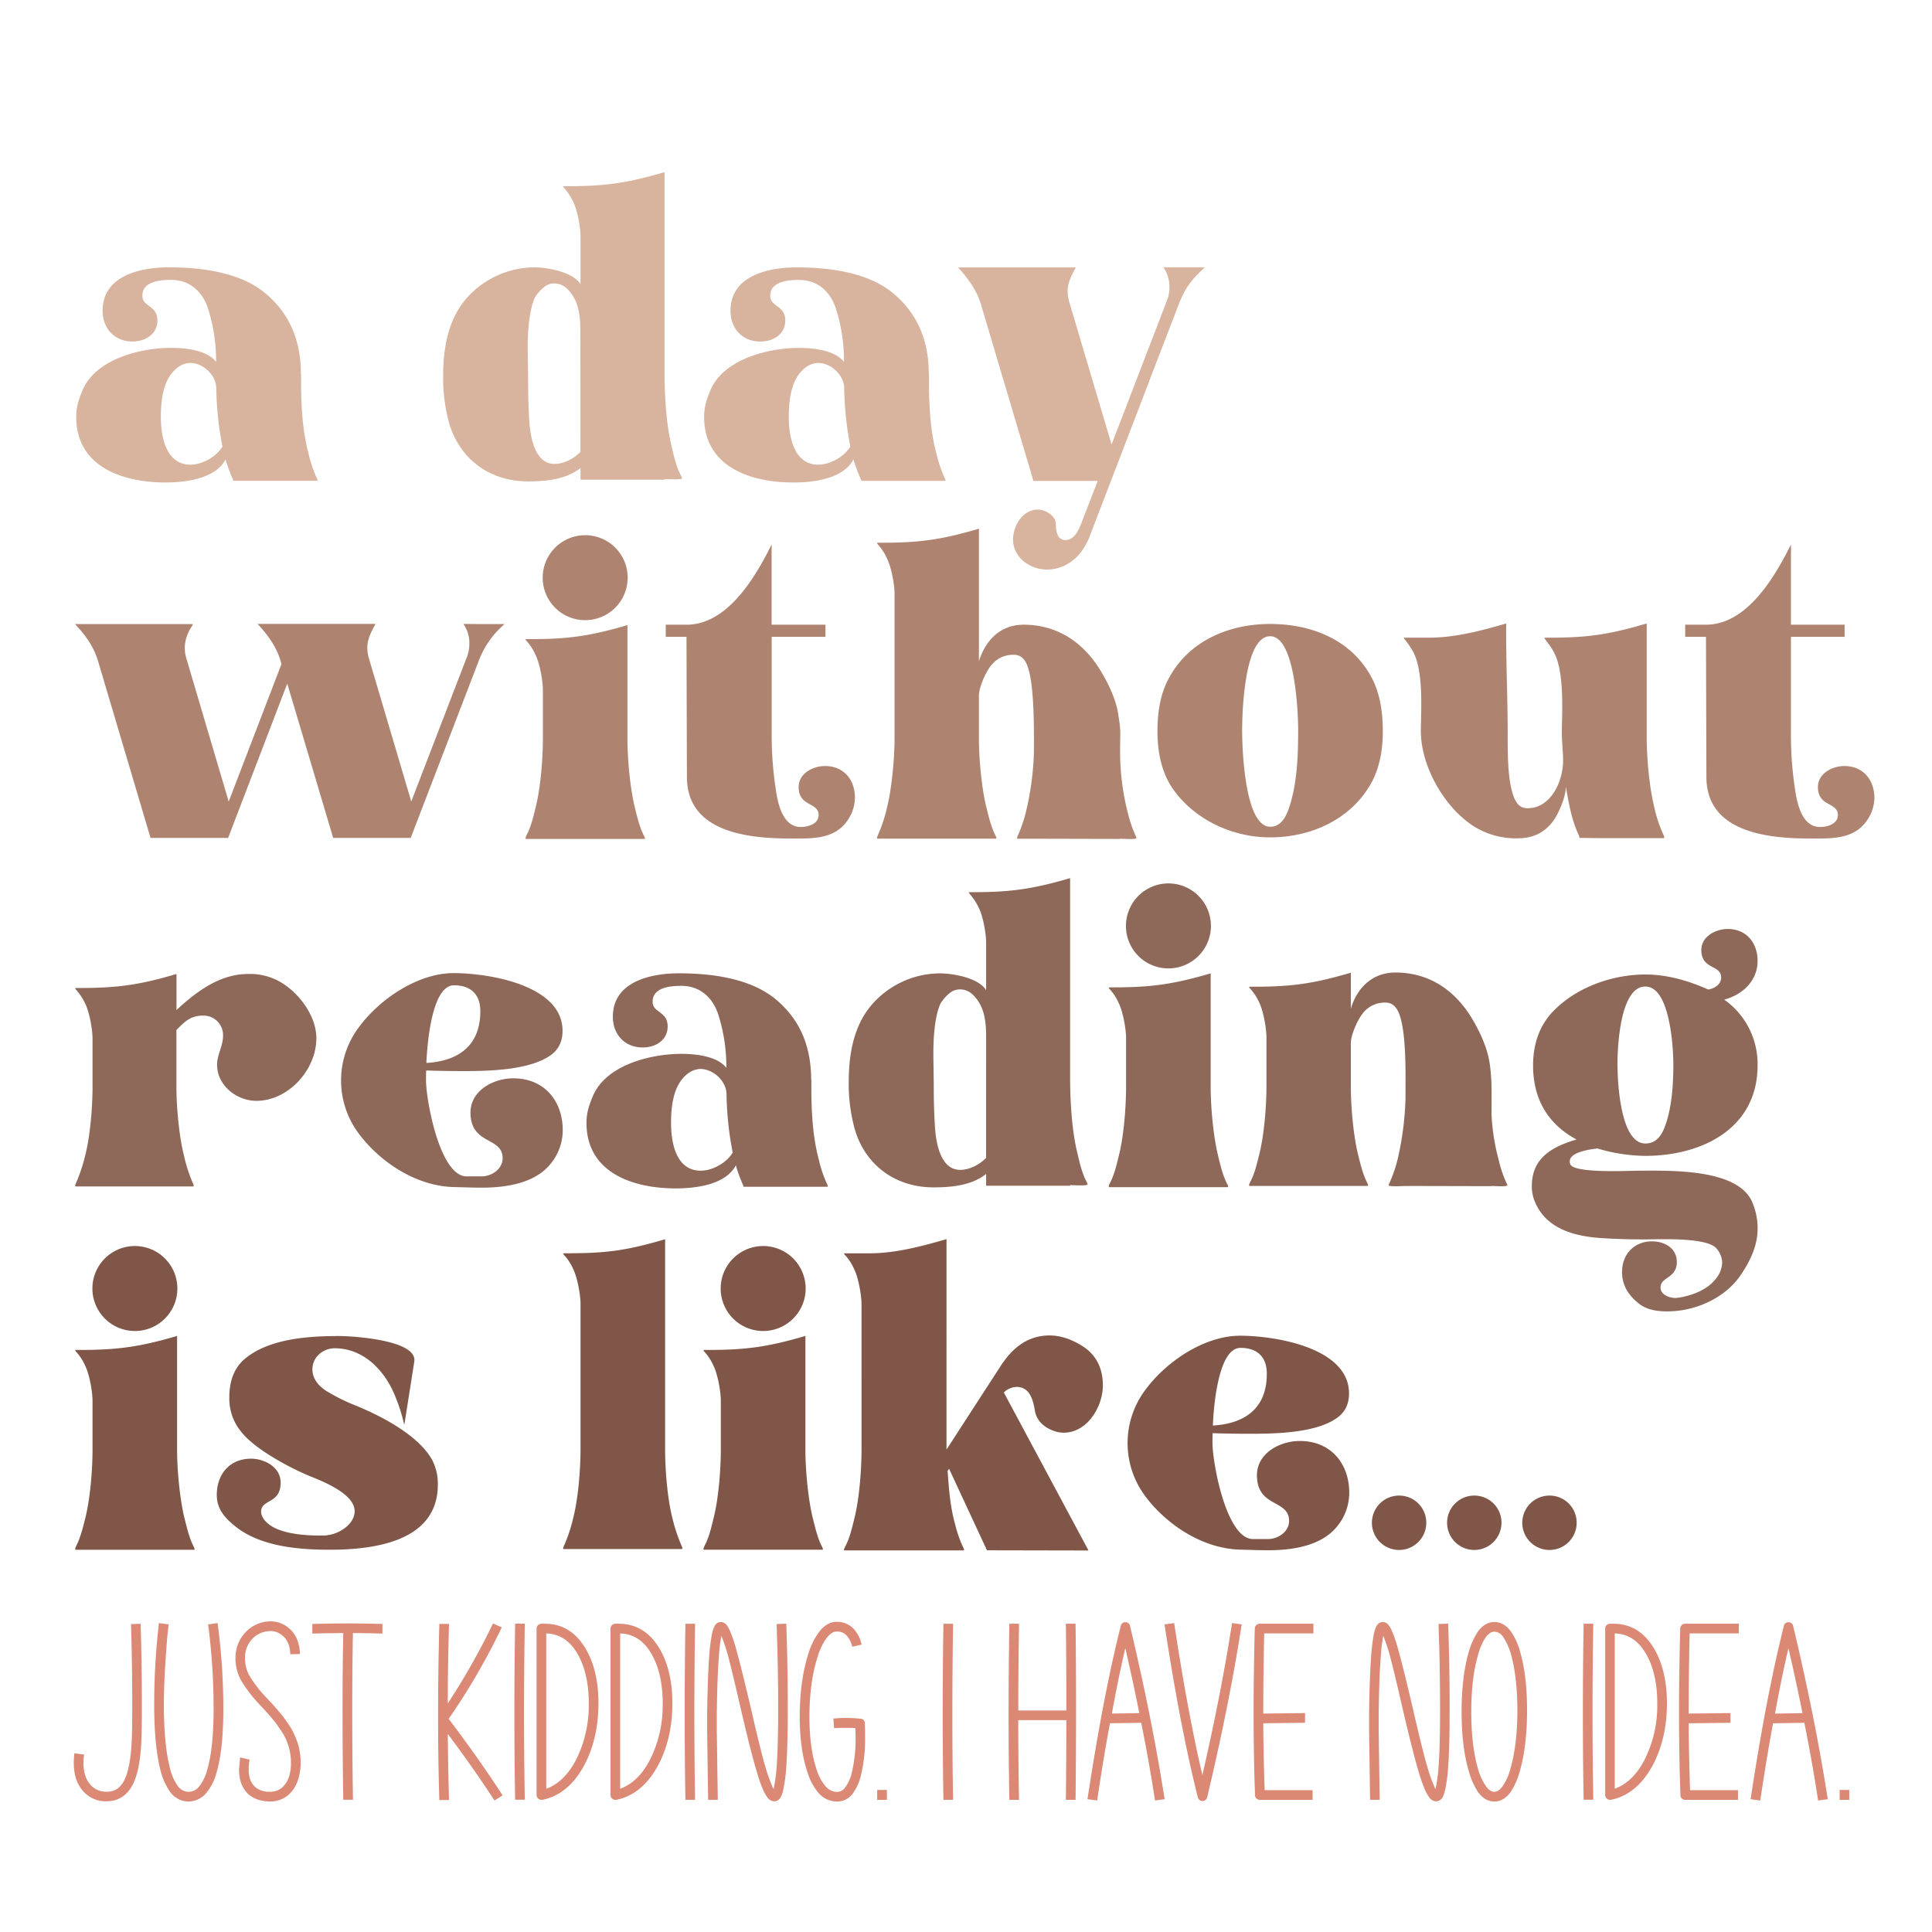
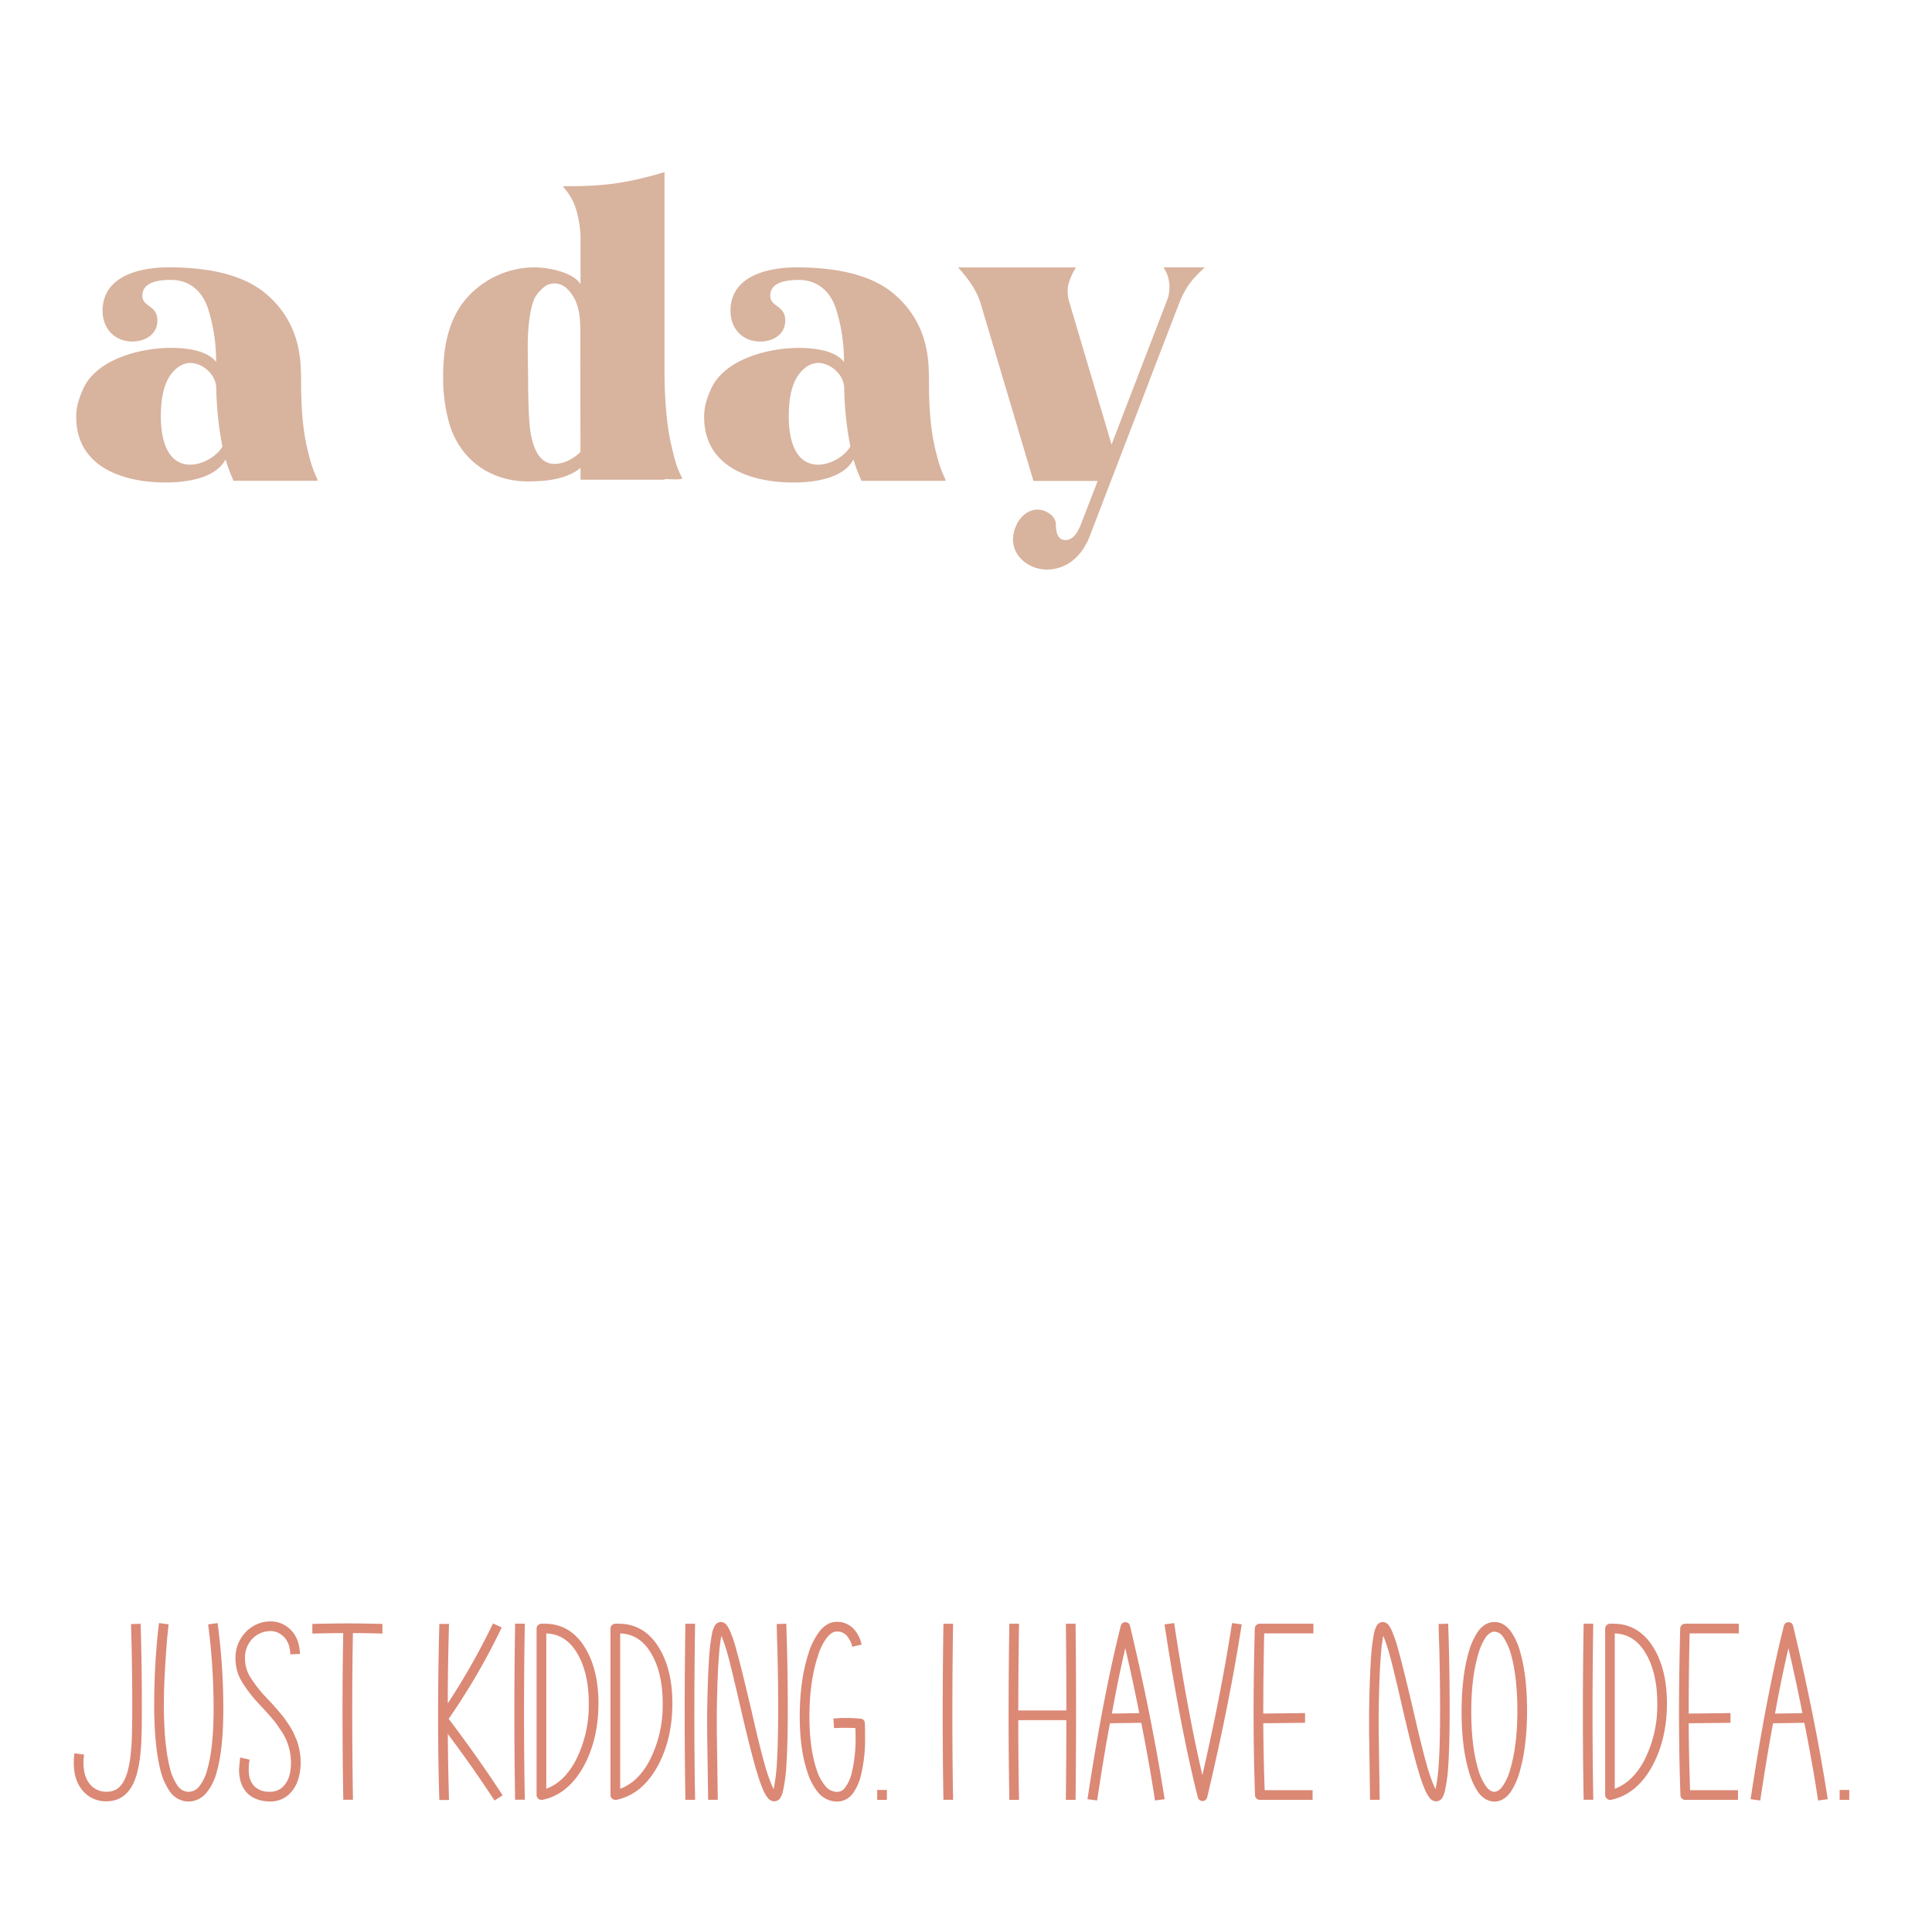
<svg xmlns="http://www.w3.org/2000/svg" id="Layer_1" data-name="Layer 1" viewBox="0 0 864 864">
  <defs>
    <style>.cls-1{fill:#d8b39e;}.cls-2{fill:#ae8471;}.cls-3{fill:#8e6859;}.cls-4{fill:#7f5647;}.cls-5{fill:#db8875;}</style>
  </defs>
  <title>Book</title>
  <path class="cls-1" d="M138.07,203.2c-3.13-11.42-3.5-24.23-3.41-35.93h-.09c0-14.46-4.7-26.81-16-36.2s-28.83-11.52-43.11-11.52c-12.44,0-29.58,3.59-29.58,19.44,0,7.83,5.26,13.73,13.36,13.73,5.62,0,11.15-3.14,11.15-9.4,0-6.91-6.73-6-6.73-11.06,0-6.54,8.2-7.09,12.9-7.09,8.48,0,14.19,5.44,16.58,13.17a77.17,77.17,0,0,1,3.5,22.94v.56c-4.14-5.35-13.91-6.27-20.17-6.27-13.63,0-33.72,5-39.52,18.89-1.75,4.14-2.86,7.46-2.86,12,0,22.48,21.1,29.3,39.89,29.3,8.85,0,22.3-1.57,26.9-10.32a68.14,68.14,0,0,0,3,8.29,5,5,0,0,1,.46,1.29h37.4c.1,0,.28,0,.28-.18a5,5,0,0,0-.55-1.48A54.12,54.12,0,0,1,138.07,203.2Zm-52.88,4.61c-11,0-13.26-12.53-13.26-21.38,0-7.27.92-16.67,7-21.65a9.93,9.93,0,0,1,6-2.48c5.8,0,11.6,5.25,11.79,11.14a147.37,147.37,0,0,0,2.76,26.26C96.8,204.21,90.44,207.81,85.19,207.81Zm215.2-8c-2.49-9.95-3.22-23.49-3.22-33.72V77c-17.14,5-27,6.36-45.05,6.27l-.28.18a3.19,3.19,0,0,0,.46.64,26.49,26.49,0,0,1,4,6.08c1.94,3.87,3.32,11.52,3.32,15.76v21.19c-3.32-5.53-14.83-7.56-20.73-7.56a40.7,40.7,0,0,0-27.36,10.87c-10.68,9.77-13.35,23.86-13.35,37.77a75.29,75.29,0,0,0,2.76,21.28c4.88,16.22,18.42,25.8,35.19,25.8,7.92,0,17-.83,23.49-6v5.25h37.59v-.28c1.56,0,7.83.46,7.83-.36a6.9,6.9,0,0,0-.56-1.29C302.42,208.73,301.4,204.12,300.39,199.79Zm-40.81,2.3c-2.95,2.95-7.28,5.35-11.61,5.35-8.84,0-10.77-12.16-11.24-18.8-.36-5.71-.55-11.6-.55-17.41,0-5.43-.18-10.87-.18-16.3,0-6.27.55-16,3.13-21.74a17.43,17.43,0,0,1,4.61-5.16,7,7,0,0,1,4-1.29,8.1,8.1,0,0,1,5.8,2.3c5.35,5.16,6,12.07,6,19.16Zm159.28,1.11c-3.13-11.42-3.5-24.23-3.41-35.93h-.09c0-14.46-4.7-26.81-16-36.2s-28.83-11.52-43.11-11.52c-12.44,0-29.57,3.59-29.57,19.44,0,7.83,5.25,13.73,13.36,13.73,5.62,0,11.14-3.14,11.14-9.4,0-6.91-6.72-6-6.72-11.06,0-6.54,8.2-7.09,12.89-7.09,8.48,0,14.19,5.44,16.59,13.17a77.49,77.49,0,0,1,3.5,22.94v.56c-4.15-5.35-13.91-6.27-20.18-6.27-13.63,0-33.71,5-39.52,18.89-1.75,4.14-2.85,7.46-2.85,12,0,22.48,21.09,29.3,39.89,29.3,8.84,0,22.29-1.57,26.89-10.32a68.2,68.2,0,0,0,3.05,8.29,5.94,5.94,0,0,1,.46,1.29h37.4c.09,0,.27,0,.27-.18a4.69,4.69,0,0,0-.55-1.48A54.85,54.85,0,0,1,418.86,203.2ZM366,207.81c-11.05,0-13.26-12.53-13.26-21.38,0-7.27.92-16.67,7-21.65a9.93,9.93,0,0,1,6-2.48c5.8,0,11.61,5.25,11.79,11.14a148.3,148.3,0,0,0,2.76,26.26C377.59,204.21,371.23,207.81,366,207.81Zm172.73-88.17c-5.89,5.44-8.65,8.94-11.6,16.49L513.93,170.4v.1l-26.71,69.55c-3.23,8.29-9.86,14.65-19.07,14.65-7.56,0-15.11-5.44-15.11-13.45,0-6.08,4.33-13.36,11.06-13.36a9.1,9.1,0,0,1,3.77.92c2.31,1.2,4.33,3,4.33,5.8s.56,6.91,4.24,6.91,5.62-3.77,6.82-6.72l7.64-19.72H462.16l-23.49-79c-1.93-6.45-5.8-11.6-10.23-16.49h52.42c.09,0,.19,0,.19.1,0,.27-3.6,5.62-3.6,10.22a17.75,17.75,0,0,0,.65,4.88l19,64,25.05-65.13a15.72,15.72,0,0,0,.83-5.16,15.47,15.47,0,0,0-2.67-8.94h18.42Z" />
-   <path class="cls-2" d="M214.53,279.09h11.15a40,40,0,0,0-11.61,16.49l-30.4,79.14H149l-20.54-69-26.44,69H67.32L43.83,295.58c-1.94-6.45-5.71-11.7-10.32-16.49H86c.28,0,.18.19.18.28a5.08,5.08,0,0,1-.55,1,17.53,17.53,0,0,0-3,9,17.75,17.75,0,0,0,.65,4.88l19,64.21,23.58-61.44c-1.57-6.91-5.9-12.9-10.69-18h52.51c.1,0,.19,0,.19.1,0,.27-3.6,5.61-3.6,10.22a17.75,17.75,0,0,0,.65,4.88l19,64.21,25.15-65.31a17.64,17.64,0,0,0,.83-5.35,14.85,14.85,0,0,0-2.68-8.75Zm47.17-1.75a19,19,0,1,0-19-19A18.95,18.95,0,0,0,261.7,277.34ZM284,361.45c-2.21-8.66-3.4-22.11-3.4-30.95V279.55c-17.32,5.07-27.09,6.36-45.33,6.27L235,286a1.73,1.73,0,0,0,.47.65,22.91,22.91,0,0,1,4,6.17c1.93,3.87,3.31,11.61,3.31,15.84v21.47c0,9.21-1,22.29-3.31,31.23-1,4.14-2,8.38-4,12.16a6.7,6.7,0,0,0-.47,1.29c0,.18.1.37.28.37h52.79c.37,0,.37-.09.37-.37a6.9,6.9,0,0,0-.56-1.29C286,369.83,285,365.5,284,361.45Zm84.94-18.88c-5.34,0-11.79,3.31-11.79,9.39,0,8.94,8.94,6.64,8.94,12.53,0,4.05-4.79,5.34-8,5.34-7.46,0-9.86-9-10.87-15a161.38,161.38,0,0,1-2.12-27.55V284.8h24.05v-5.43H345.07V243.53c-7.18,14.38-19.62,35.84-38.05,35.84h-9.3v5.43H307l.19,62.74c.09,24.78,27.54,27.45,46.43,27.45,9.4,0,19.9.56,25.7-8.56a17.93,17.93,0,0,0,3-9.59C382.38,348.65,377.31,342.57,368.93,342.57Zm135.52,21.28A109.4,109.4,0,0,1,501,340.63c-.19-4.42,0-9,0-13.45a52,52,0,0,0-.74-6.54c-.83-7.37-4.61-15.11-8.48-21.37-7.73-12.35-19.25-19.9-34-19.9-10.32,0-17,6.82-20,16.31V236.44c-17.32,5.07-27,6.36-45.32,6.27l-.28.18a2.84,2.84,0,0,0,.46.64,22.72,22.72,0,0,1,4,6.18c1.94,3.77,3.41,11.7,3.41,15.84V330c0,8.93-1.2,22.57-3.41,31.32a68.47,68.47,0,0,1-4,12.07,5.3,5.3,0,0,0-.46,1.29c0,.18.09.37.28.37h52.87c.19,0,.28-.19.28-.37a7.57,7.57,0,0,0-.55-1.29c-1.84-3.69-2.86-8-3.87-12.07-2.21-8.66-3.41-22.11-3.41-30.95V311.15c0-3.68,2.76-10,5.07-13.08a12.52,12.52,0,0,1,10.59-5.25c3.32,0,5.07,2.3,6.08,5.16,3.13,8.38,2.86,28.74,2.86,38.23a129.53,129.53,0,0,1-3.5,26.53,61.36,61.36,0,0,1-3.6,10.69,7.11,7.11,0,0,0-.46,1.29c0,.18.1.37.28.37h7.74l38.14.09v-.09c1.29,0,7.27.46,7.27-.37a7.57,7.57,0,0,0-.55-1.29A59.29,59.29,0,0,1,504.45,363.85Zm109.16-60.44C617.3,310.6,618.4,319,618.4,327c0,7.74-1.2,15.57-4.79,22.48-8.93,16.76-27.08,25-45.6,25-16,0-32.15-7.09-42.1-19.81-6.26-7.83-8.29-17.78-8.29-27.63,0-7.93,1.1-16.22,4.88-23.31,8.85-17,26.9-24.69,45.51-24.69S604.68,286.19,613.61,303.41Zm-33.07,23.31c0-7.92-1.29-42.19-12.53-42.19-11.61,0-12.53,34.08-12.53,42.19,0,7.92,1.11,43,12.53,43,4.7,0,6.91-4.14,8.29-8C580.08,350.86,580.54,338.14,580.54,326.72Zm159.28,34.36c-2.21-8.75-3.41-22.2-3.41-31.13V278.82c-17.59,5.16-26.9,6.45-45.51,6.35l-.27.19c1.93,2.76,2.76,3.41,4.51,6.81,4.61,9.22,3.32,26.9,3.32,35.75,0,4.05.55,8.2.55,12.25,0,9.12-5.34,21.28-15.94,21.28-3.41,0-5.06-2.3-6.17-5.25-2.85-7.55-2.67-20.73-2.67-28.93,0-16.12-.83-32.33-.65-48.45-11,3.22-22.93,6.35-34.45,6.35h-11c-.1,0-.37,0-.37.19a45.73,45.73,0,0,1,4.24,6.17c4.79,9.3,3.4,26.35,3.4,35.37,0,15.76,10.41,34.09,23.59,42.57a35.44,35.44,0,0,0,19.71,5.43c8.11,0,14.1-3.68,17.78-10.87,1.75-3.41,3.69-8.29,3.78-12.16,1.29,7.28,2.49,14.56,5.62,21.28a4.48,4.48,0,0,1,.46,1.57c3,0,6,.09,8.93.09H744c.09,0,.27,0,.27-.19a4.46,4.46,0,0,0-.46-1.47A61.57,61.57,0,0,1,739.82,361.08Zm84.94-18.51c-5.34,0-11.79,3.31-11.79,9.39,0,8.94,8.93,6.64,8.93,12.53,0,4.05-4.79,5.34-8,5.34-7.46,0-9.86-9-10.87-15a161.38,161.38,0,0,1-2.12-27.55V284.8h24v-5.43h-24V243.53c-7.19,14.38-19.62,35.84-38,35.84h-9.3v5.43h9.3l.19,62.74c.09,24.78,27.54,27.45,46.43,27.45,9.39,0,19.89.56,25.7-8.56a17.93,17.93,0,0,0,3-9.59C838.21,348.65,833.14,342.57,824.76,342.57Z" />
-   <path class="cls-3" d="M141.48,464.3c0,14.1-12.53,28-26.81,28-8.84,0-17.59-6.91-17.59-16.12,0-4.52,2.67-8.39,2.67-13a8.72,8.72,0,0,0-8.85-9c-5.71,0-8.29,2.67-12,6.45v25.61c0,8.75,1.19,22.11,3.41,30.68a67.13,67.13,0,0,0,3.86,12,5.06,5.06,0,0,1,.47,1.29c0,.19-.1.37-.28.37H33.88c-.19,0-.28-.18-.28-.37a5.45,5.45,0,0,1,.46-1.29,75.62,75.62,0,0,0,4-12c2.31-8.85,3.32-22,3.32-31V464.58c0-4.24-1.38-12-3.32-15.85a26.49,26.49,0,0,0-4-6.08,2.84,2.84,0,0,1-.46-.64l.28-.18c18,.09,28-1.2,45.05-6.27v16.12c9-8.29,19.34-16.12,32.15-16.12A27.1,27.1,0,0,1,127,440.17C134.57,445.23,141.48,454.91,141.48,464.3Zm110.18,41.18a23.63,23.63,0,0,1-5.16,14.65c-7,9.12-20.36,11-31.05,11-4.14,0-8.29-.18-12.43-.27-16.4-.37-32.43-10.6-42.19-23.4a39.62,39.62,0,0,1-.19-48.28c9.21-12.43,26.26-24,42.19-24,15.48,0,48.74,5.25,48.74,25.8,0,4.51-1.57,8.19-5.25,10.87C236.83,478.67,218.4,479,207,479c-5.44,0-11-.09-16.4-.28-.09,1.39-.09,2.86-.09,4.24,0,9,6.17,43.12,18.15,43.12h6.72c4.42,0,9.4-3.23,9.4-8.11,0-9.77-14.37-5.8-14.37-20.45,0-9.86,10.32-15.29,19.07-15.29C243.18,482.18,251.66,492.12,251.66,505.48Zm-61-30.12c14.37-.83,24.14-7.74,24.14-23.12,0-7.56-4.24-11.61-11.79-11.61C192.88,440.63,191,468,190.67,475.36Zm179,53.71a4.9,4.9,0,0,1,.55,1.47c0,.18-.18.18-.28.18h-37.4a5,5,0,0,0-.46-1.29,68.14,68.14,0,0,1-3-8.29c-4.6,8.76-18.05,10.32-26.9,10.32-18.79,0-39.89-6.82-39.89-29.29,0-4.52,1.11-7.83,2.86-12,5.8-13.91,25.89-18.88,39.52-18.88,6.26,0,16,.92,20.17,6.26V477a77.17,77.17,0,0,0-3.5-22.94c-2.39-7.74-8.1-13.18-16.58-13.18-4.7,0-12.9.56-12.9,7.1,0,5.06,6.73,4.14,6.73,11.05,0,6.27-5.53,9.4-11.15,9.4-8.1,0-13.36-5.9-13.36-13.73,0-15.84,17.14-19.43,29.58-19.43,14.28,0,31.69,2.11,43.11,11.51s16,21.74,16,36.2h.09c-.09,11.7.28,24.51,3.41,35.93A54.46,54.46,0,0,0,369.67,529.07Zm-42-13.64a147.16,147.16,0,0,1-2.76-26.25c-.19-5.9-6-11.15-11.8-11.15a9.94,9.94,0,0,0-6,2.49c-6.08,5-7,14.37-7,21.65,0,8.84,2.21,21.37,13.26,21.37C318.63,523.54,325,520,327.66,515.43Zm158.18,12.9a7.57,7.57,0,0,1,.55,1.29c0,.83-6.27.37-7.83.37v.27H441V525c-6.45,5.16-15.57,6-23.49,6-16.77,0-30.31-9.58-35.19-25.79a75.33,75.33,0,0,1-2.76-21.28c0-13.91,2.67-28,13.35-37.77a40.67,40.67,0,0,1,27.36-10.87c5.9,0,17.42,2,20.73,7.55V421.65c0-4.24-1.38-11.88-3.31-15.75a26.64,26.64,0,0,0-4-6.08,3.24,3.24,0,0,1-.46-.65l.28-.18c18.06.09,27.91-1.29,45.05-6.27v89.09c0,10.22.74,23.76,3.22,33.71C482.8,519.85,483.81,524.46,485.84,528.33ZM441,463.94c0-7.1-.64-14-6-19.17a8.14,8.14,0,0,0-5.8-2.3,7.06,7.06,0,0,0-4.05,1.29,17.55,17.55,0,0,0-4.61,5.16c-2.58,5.71-3.13,15.48-3.13,21.74,0,5.44.18,10.87.18,16.31,0,5.8.19,11.7.56,17.41.46,6.63,2.39,18.79,11.23,18.79,4.33,0,8.66-2.39,11.61-5.34Zm81.53-30.87a19,19,0,1,0-19-19A18.95,18.95,0,0,0,522.5,433.07Zm22.3,84.11c-2.22-8.66-3.41-22.11-3.41-30.95V435.29c-17.32,5.06-27.09,6.35-45.33,6.26l-.27.18a1.61,1.61,0,0,0,.46.65,22.91,22.91,0,0,1,4,6.17c1.93,3.87,3.31,11.61,3.31,15.85v21.46c0,9.21-1,22.29-3.31,31.23-1,4.15-2,8.38-4,12.16a6.65,6.65,0,0,0-.46,1.29c0,.18.09.37.27.37h52.79c.37,0,.37-.09.37-.37a7.2,7.2,0,0,0-.56-1.29C546.82,525.57,545.81,521.24,544.8,517.18Zm125.65,2.49A95.57,95.57,0,0,1,667,498.2c0-8,.37-15.47-.92-23.3-1.1-6.73-4.42-13.82-7.92-19.62C650.46,442.65,639,434.92,624,434.92c-10.13,0-17.13,6.72-19.9,16.21V435c-17.32,5.07-27,6.36-45.23,6.26l-.28.19a1.69,1.69,0,0,0,.47.64,23.91,23.91,0,0,1,4,6.08c1.93,3.87,3.31,11.7,3.31,15.94v21.37c0,9.12-1,22.2-3.31,31.14-1,4-2,8.29-4,12.07a6.47,6.47,0,0,0-.47,1.29c0,.18.1.37.28.37h52.7c.18,0,.27-.19.27-.37a7.57,7.57,0,0,0-.55-1.29c-1.84-3.69-2.86-8-3.87-12-2.21-8.84-3.32-21.83-3.32-30.86V466.61c0-3.69,2.77-10,5-13a12.47,12.47,0,0,1,10.5-5.25c3.32,0,5.07,2.3,6.17,5.16,3.32,8.84,2.77,28.28,2.77,38A135.82,135.82,0,0,1,625.13,518a61.36,61.36,0,0,1-3.6,10.69A7.57,7.57,0,0,0,621,530c0,.83,6.27.37,8,.37l38,.09v-.09c1.29,0,7.1.46,7.1-.37a6.9,6.9,0,0,0-.56-1.29A52.73,52.73,0,0,1,670.45,519.67Zm31.51-.28a2.87,2.87,0,0,0,.28,1.29c1.65,4.15,26.16,2.86,30.76,2.86,13.64,0,42.75-1,50.12,13.08A29.09,29.09,0,0,1,786,549.7c0,7.56-3.59,14.83-7.83,20.91-7.09,10.14-20.26,15.85-32.61,15.85-4.33,0-9-.65-12.53-3.41-4.69-3.68-7.64-8.11-7.64-14.19,0-7.92,5.34-13.72,13.45-13.72,5.62,0,11.05,3.13,11.05,9.21,0,7.46-7.28,6.54-7.28,11.42,0,3.32,4,4.7,6.73,4.7a23.56,23.56,0,0,0,3.5-.55c5.44-1.2,11.05-3.59,14.56-8.11a12,12,0,0,0,2.76-7.09,10,10,0,0,0-2.58-6.45c-4.42-5.07-25.43-4-32.15-4s-13.54-.19-20.18-.65c-11.7-.92-23.67-4.24-28.74-15.94a17.74,17.74,0,0,1-1.47-7.27c0-12.63,9.12-17.6,20-20.82-13.08-7-19.44-18.43-19.44-33.08,0-8.66,2.3-16.85,8.2-23.4,10.32-11.33,26.9-17.31,42-17.31,9.76,0,19.25,2.76,28.09,6.72,2.68-.37,5.81-2.21,5.81-5.34,0-5.9-8.85-3.41-8.85-12.35,0-6.08,6.45-9.39,11.8-9.39,8.38,0,13.35,6.26,13.35,14.28,0,8.93-6.81,15.2-14.92,17.31A35.25,35.25,0,0,1,786,476.46c0,28.29-25,40.45-50.2,40.45a77.17,77.17,0,0,1-21.47-3.32C711.36,514,702,515.06,702,519.39Zm21.37-43.11c0,7.83,1.29,35.1,12.44,35.1,4.24,0,6.72-2.77,8.29-6.45,3.5-8.29,4.24-19.71,4.24-28.65,0-7.83-1.48-35.1-12.53-35.1C724.44,441.18,723.33,468.36,723.33,476.28Z" />
-   <path class="cls-4" d="M86.48,691.4a8.32,8.32,0,0,1,.55,1.29c0,.28,0,.37-.36.37H33.88c-.19,0-.28-.18-.28-.37a7.39,7.39,0,0,1,.46-1.29c1.94-3.78,2.95-8,4-12.16,2.31-8.94,3.32-22,3.32-31.23V626.55c0-4.24-1.38-12-3.32-15.85a22.67,22.67,0,0,0-4-6.17,1.63,1.63,0,0,1-.46-.65l.28-.18c18.24.09,28-1.2,45.32-6.26v50.94c0,8.84,1.2,22.29,3.41,31C83.63,683.39,84.64,687.72,86.48,691.4ZM60.32,595.23a19,19,0,1,0-19-19A19,19,0,0,0,60.32,595.23Zm98.75,33.34a85.67,85.67,0,0,1-13-6.44c-3.51-2.22-6.36-5.44-6.36-9.77,0-5.53,4.79-9.4,10-9.4,13.36,0,22.94,10.6,27.36,22.3a77.5,77.5,0,0,1,3.5,11c.09.46.19.83.28.83v-.09l4.42-28.1c1.47-9.67-27.64-11.42-33.63-11.42-13.54,0-31,1.1-41.91,10-5.44,4.42-7.19,10.87-7.19,17.59,0,12.16,7.56,18.89,17,25.06a123.35,123.35,0,0,0,19.81,10.32c5.9,2.39,19.25,7.83,19.25,15.38,0,5.81-7,10.23-12.25,10.69v.09c-1.2.09-2.39.09-3.59.09-6.73,0-17.78-.83-23-5.43-1.48-1.2-3-3.23-3-5.25,0-5.72,8.75-3.32,8.75-13,0-6.91-7.19-10.69-13.27-10.69-9.58,0-15.29,7-15.29,16.22,0,6.44,3.78,10.5,8.57,14.27,11.24,8.85,28.19,10.23,41.91,10.23,19.72,0,48.37-3.59,48.37-29.11a23.07,23.07,0,0,0-2.4-10.78C187.36,641.93,170.59,633.27,159.07,628.57Zm141.69,50.58c-2.3-8.85-3.32-21.93-3.32-30.95v-94c-17.5,5.16-26.8,6.36-45.32,6.26l-.28.19a3.19,3.19,0,0,0,.46.64,22.72,22.72,0,0,1,4,6.18c1.94,3.87,3.32,11.6,3.32,15.84v64.49c0,9.12-1,22.29-3.32,31.23a68.1,68.1,0,0,1-4,12.06,5.62,5.62,0,0,0-.46,1.29c0,.19.1.37.28.37h52.79c.18,0,.27-.18.27-.37a5.62,5.62,0,0,0-.46-1.29A76.31,76.31,0,0,1,300.76,679.15Zm40.53-83.92a19,19,0,1,0-19-19A19,19,0,0,0,341.29,595.23Zm22.3,84.1c-2.21-8.66-3.41-22.11-3.41-31V597.44c-17.32,5.06-27.08,6.35-45.32,6.26l-.28.18a1.63,1.63,0,0,0,.46.65,22.67,22.67,0,0,1,4,6.17c1.94,3.87,3.32,11.61,3.32,15.85V648c0,9.21-1,22.29-3.32,31.23-1,4.15-2,8.38-4,12.16a7.39,7.39,0,0,0-.46,1.29c0,.19.09.37.28.37h52.78c.37,0,.37-.09.37-.37a8.32,8.32,0,0,0-.55-1.29C365.62,687.72,364.6,683.39,363.59,679.33Zm99.22-48.45c.82,4.6,4.14,7.46,8.38,9a12.67,12.67,0,0,0,4.51.82c10.6,0,17.51-11.7,17.51-21.18,0-7.28-2.77-13.45-8.94-17.42-4.51-2.85-9.49-4.88-14.92-4.88-9.86,0-16.68,5.71-21.84,13.64l-24.23,37.4V554.14c-11,3.22-22.93,6.35-34.45,6.35H377.78c-.1,0-.37,0-.37.19.18.18.37.46.55.64a22.72,22.72,0,0,1,4,6.18c1.94,3.87,3.32,11.7,3.32,15.93V648.2c0,9.21-1,22.38-3.32,31.32-1,4.14-2,8.38-4,12.16a7.57,7.57,0,0,0-.55,1.29c0,.27,0,.37.37.37h53c.37,0,.37-.1.37-.37a7.63,7.63,0,0,0-.56-1.29,53,53,0,0,1-3.41-9.86c-2.21-7.65-2.85-16-3.4-24l.64-1,16.95,36.48,45.42.09-37.87-70.66a8.39,8.39,0,0,1,5.72-2.49C460.59,620.28,462,626.09,462.81,630.88Zm140.58,36.75a23.69,23.69,0,0,1-5.16,14.65c-7,9.12-20.36,11-31.05,11-4.14,0-8.29-.18-12.44-.27-16.39-.37-32.42-10.6-42.19-23.4a39.62,39.62,0,0,1-.18-48.27c9.21-12.44,26.25-24,42.19-24,15.48,0,48.73,5.25,48.73,25.8,0,4.51-1.56,8.19-5.25,10.87-9.49,6.91-27.91,7.18-39.33,7.18-5.44,0-11-.09-16.4-.27-.09,1.38-.09,2.85-.09,4.23,0,9,6.17,43.12,18.14,43.12h6.73c4.42,0,9.4-3.23,9.4-8.11,0-9.77-14.38-5.8-14.38-20.45,0-9.86,10.32-15.29,19.07-15.29C594.91,644.33,603.39,654.28,603.39,667.63Zm-61-30.12c14.37-.83,24.14-7.74,24.14-23.12,0-7.56-4.24-11.61-11.8-11.61C544.61,602.78,542.68,630.14,542.4,637.51Zm83.28,31.32A12.16,12.16,0,1,0,637.84,681,12.1,12.1,0,0,0,625.68,668.83Zm33.63,0A12.16,12.16,0,1,0,671.47,681,12.11,12.11,0,0,0,659.31,668.83Zm33.62,0A12.16,12.16,0,1,0,705.09,681,12.1,12.1,0,0,0,692.93,668.83Z" />
  <path class="cls-5" d="M62.9,726.66c.36,11.43.54,23.43.54,35.67,0,4.39,0,8.51-.11,12.22-.14,10.33-1.36,18-3.61,22.8-2.54,5.44-6.63,8.2-12.16,8.2h-.12a13.4,13.4,0,0,1-11.12-5.62C34.1,797,33,793.08,33,788.37a32.92,32.92,0,0,1,.22-3.74l.06-.55,4.33.58-.07.54a23.88,23.88,0,0,0-.21,3.17c0,3.75.83,6.77,2.48,9a9.15,9.15,0,0,0,7.68,3.89h.2a8.31,8.31,0,0,0,4.78-1.31,10.78,10.78,0,0,0,3.38-4.43c2-4.23,3-11.31,3.19-21.06.07-3.71.1-7.77.1-12.09,0-12.16-.18-24.11-.54-35.53v-.54l4.32-.14Zm34.39-.81-4.21.58.07.53a292,292,0,0,1,2.37,37v1.4c-.07,11-1,19.7-2.79,25.89A20.26,20.26,0,0,1,89,799a6,6,0,0,1-4.67,2.3H84a6,6,0,0,1-4.56-2.7,22.9,22.9,0,0,1-3.47-8c-1.63-6.26-2.54-14.94-2.68-25.79v-2.49c0-5.37.2-11.23.59-17.41s.7-10.44.92-12.68.4-4,.54-5.28l.06-.53-4.32-.58-.06.55a310.61,310.61,0,0,0-2.06,35.93v2.49c.15,11.23,1.1,20.29,2.83,26.93a29,29,0,0,0,4.2,9.49,10.45,10.45,0,0,0,7.78,4.42h.43a10.5,10.5,0,0,0,8.08-3.86,24,24,0,0,0,4.65-9.39c1.88-6.5,2.87-15.6,2.94-27V764a284.9,284.9,0,0,0-2.49-37.56Zm33.94,49a26.68,26.68,0,0,0-1.87-3.25c-.73-1.09-1.36-2-1.9-2.77s-1.32-1.74-2.3-2.9l-2.11-2.49c-.43-.5-1.21-1.36-2.39-2.61s-1.88-2-2.15-2.26a58.83,58.83,0,0,1-6.75-8.83,15.52,15.52,0,0,1-2.19-8,12.11,12.11,0,0,1,2.94-8.49,11.27,11.27,0,0,1,7-3.72,11,11,0,0,1,1.32-.1,8,8,0,0,1,5.4,1.94c2.16,1.69,3.36,4.36,3.57,7.92l0,.53,4.33-.15,0-.55c-.29-4.89-2-8.66-5.16-11.19a12.38,12.38,0,0,0-8.13-2.83h-.62a8.5,8.5,0,0,1-1.29.11,15.5,15.5,0,0,0-9.62,5.31,16.49,16.49,0,0,0-4,11.33A20.05,20.05,0,0,0,108,751.8a62,62,0,0,0,7.37,9.73l2.15,2.3,2.37,2.59c.28.32.93,1.07,1.93,2.26a33.37,33.37,0,0,1,2.13,2.7c.43.65,1,1.5,1.73,2.55a24.21,24.21,0,0,1,1.74,2.91,24.92,24.92,0,0,1,1.22,2.85,25.7,25.7,0,0,1,1.48,8.68,20.91,20.91,0,0,1-.83,6.09,11.35,11.35,0,0,1-3.18,5,8.26,8.26,0,0,1-5.38,1.82h-.31a9.38,9.38,0,0,1-6.45-2.23,8.82,8.82,0,0,1-2.43-4.46,17,17,0,0,1-.32-3.35,19.57,19.57,0,0,1,.32-3.79l.1-.51-4.25-1-.5,5.21a21.12,21.12,0,0,0,.45,4.43,12.59,12.59,0,0,0,3.73,6.78c2.25,2,5.34,3.12,9.22,3.27h.44a12.35,12.35,0,0,0,8.13-2.83,15.24,15.24,0,0,0,4.48-7.06,24.25,24.25,0,0,0,1.11-7.51,29.25,29.25,0,0,0-1.76-10C132.22,777.09,131.74,776,131.23,774.9ZM156.35,726h-1c-3.59,0-8.69.07-15.14.21l-.53,0v4.32h.55c5.61-.14,10-.21,13.27-.21-.21,11.17-.32,22.83-.32,34.67,0,12.83.11,26.06.33,39.34v.53h4.33v-.55c-.21-13.34-.32-26.57-.32-39.32,0-11.84.1-23.5.31-34.68,3.77,0,8,.08,12.63.22l.56,0v-4.33l-.52,0C165.35,726.1,160.58,726,156.35,726Zm44.31,42.66a296.11,296.11,0,0,0,23.48-40.37l.24-.49L220.49,726l-.24.49a310.6,310.6,0,0,1-20,35.28c0-11.44.2-23.21.54-35l0-.56h-4.33v.53c-.36,13.78-.54,27.42-.54,40.52s.18,25.61.54,37.19v.52h4.33l0-.56c-.27-9.11-.45-18.87-.53-29,7.43,9.94,14.36,19.8,20.6,29.34l.3.44,3.61-2.31-.3-.46C217.33,791.46,209.33,780.14,200.66,768.69Zm33.69-2.36c0-13.11.11-26.44.33-39.64v-.55h-4.32v.53c-.22,13.2-.33,26.55-.33,39.66s.11,25.91.33,38v.53h4.33v-.55C234.46,792.23,234.35,779.44,234.35,766.33ZM261.71,737c3.93,6.46,5.92,14.77,5.92,24.69v.65c-.08,10.06-2.17,19.08-6.22,26.83-4.67,8.83-11,14.12-18.85,15.73h-.43a2.12,2.12,0,0,1-1.52-.64,2.09,2.09,0,0,1-.65-1.52V728.3a2,2,0,0,1,.59-1.46,2.47,2.47,0,0,1,1.38-.7h1.71C251.3,726.14,257.38,729.79,261.71,737Zm1.59,24.69c0-9.07-1.76-16.61-5.22-22.41s-8.08-8.62-13.79-8.8v69.46c5.35-1.95,9.8-6.25,13.24-12.79a53.84,53.84,0,0,0,5.77-24.81ZM294.77,737c3.93,6.46,5.92,14.77,5.92,24.69v.65c-.08,10.06-2.17,19.08-6.23,26.83-4.66,8.83-11,14.12-18.84,15.73h-.43a2.12,2.12,0,0,1-1.52-.64,2.09,2.09,0,0,1-.65-1.52V728.3a2,2,0,0,1,.59-1.46,2.47,2.47,0,0,1,1.38-.7h1.71C284.35,726.14,290.44,729.79,294.77,737Zm1.59,24.69c0-9.07-1.76-16.61-5.22-22.41s-8.08-8.62-13.79-8.8v69.46c5.35-1.95,9.8-6.25,13.24-12.79a53.84,53.84,0,0,0,5.77-24.81Zm14.16,4.65c0-13.11.11-26.44.32-39.64v-.55h-4.33v.53c-.21,13.2-.32,26.55-.32,39.66s.11,25.91.32,38v.53h4.33v-.55C310.63,792.23,310.52,779.44,310.52,766.33Zm41.14-40.21-4.32.14.12,5.52c.14,3.39.27,8.16.38,14.19s.16,11.9.16,17.33V765c0,11-.26,19.84-.76,26.2a73.84,73.84,0,0,1-1.17,8.35c0,.17-.09.35-.14.51-.15-.28-.31-.59-.46-.93a73.41,73.41,0,0,1-3-8.35c-1.5-5-3.68-13.76-6.47-26-3.09-13.13-5.27-21.93-6.49-26.16a62,62,0,0,0-2.83-8.71,13.63,13.63,0,0,0-1.47-2.82,3.51,3.51,0,0,0-3.07-1.73h0a3.33,3.33,0,0,0-2.7,2.12,11.33,11.33,0,0,0-1,3,86,86,0,0,0-1.2,9c-.5,6.47-.83,15.43-1,26.62v8.11l.44,30.68H321l-.44-30.68v-8.1c.14-11.1.47-19.92,1-26.22a68.38,68.38,0,0,1,1.06-8.43l0,0,0,.11a81.89,81.89,0,0,1,2.79,8.25c1.15,4.18,3.26,12.94,6.26,26,2.87,12.27,5.12,21.11,6.71,26.29a69.47,69.47,0,0,0,3.16,8.95,17.69,17.69,0,0,0,1.68,2.79,3.88,3.88,0,0,0,3,1.72,3.37,3.37,0,0,0,3-2,11.56,11.56,0,0,0,1-2.94,69.12,69.12,0,0,0,1.31-9.06c.5-6.4.76-15.32.76-26.51V763.3c0-12.34-.22-24.67-.65-36.64Zm33.13,42.48a62.2,62.2,0,0,0-11.56-.11l-.53,0,.29,4.3.53,0c2.75-.13,5.68-.14,9,0q.09,2,.09,4a64.09,64.09,0,0,1-1.71,16.06,17.56,17.56,0,0,1-2.93,6.5,4.51,4.51,0,0,1-3.68,2,6.91,6.91,0,0,1-5-2.42,21.18,21.18,0,0,1-4.1-7.58c-2.13-6.33-3.21-14.3-3.21-23.7v-1.4c.14-9.84,1.4-18.43,3.75-25.56a27,27,0,0,1,3.91-8.15c1.41-1.81,2.85-2.79,4.22-2.92h.65a5.62,5.62,0,0,1,4.85,2.79,10.11,10.11,0,0,1,1.64,3.49l.13.53,4.24-1-.39-1.13a8.19,8.19,0,0,0-.69-2,14.91,14.91,0,0,0-1.34-2.36,10.11,10.11,0,0,0-8.55-4.66h-.8c-2.74.23-5.2,1.76-7.3,4.53a31.59,31.59,0,0,0-4.73,9.57c-2.46,7.5-3.77,16.5-3.92,26.74v1.52c0,9.88,1.18,18.3,3.49,25a26,26,0,0,0,5,9.27,11,11,0,0,0,8.28,3.74,8.67,8.67,0,0,0,6.91-3.55A22.34,22.34,0,0,0,385,794a68,68,0,0,0,1.86-17.1c0-2,0-4.1-.11-6.31A2,2,0,0,0,384.79,768.6Zm7.5,36.3h4.33v-4.43h-4.33Zm33.61-38.57c0-13.11.11-26.44.32-39.64v-.55H421.9v.53c-.21,13.2-.32,26.55-.32,39.66s.11,25.91.32,38v.53h4.33v-.55C426,792.23,425.9,779.44,425.9,766.33ZM481,726.14h-4.33v.55c.14,12.38.21,25.25.21,38.23H455.39c0-12.5.11-25.36.32-38.23v-.55h-4.33v.53c-.22,13.56-.33,27.09-.33,40.2s.11,25.73.33,37.5v.53h4.32v-.55c-.21-11-.32-22.84-.32-35.1h21.49c0,11.66-.07,23.47-.21,35.1v.55H481v-.54c.15-13.18.22-26.45.22-39.44s-.07-25.85-.22-38.25Zm39.75,77.92.09.55-4.32.57-.08-.52c-1.63-10.68-3.67-22.19-6.07-34.22l-14,.21c-2,10.71-3.88,22.15-5.64,34l-.08.53-4.32-.57.08-.55c4.67-30.69,9.65-56.59,14.82-77a2,2,0,0,1,2-1.6h.1a2,2,0,0,1,2,1.59C511.85,754.35,517,780.24,520.74,804.06ZM509.5,766.12c-1.9-9.59-4-19.35-6.26-29.07-2.06,8.83-4.09,18.66-6,29.27Zm41.39-39.74c-3.19,20.64-7.63,43.33-13.18,67.48-4.4-18.89-8.61-41.58-12.54-67.48l-.08-.53-4.31.58.08.55c4.66,30.48,9.64,56.3,14.81,76.75a2.14,2.14,0,0,0,4.19,0c6.53-27.41,11.69-53.23,15.35-76.75l.08-.55-4.31-.58Zm10.91.4a2.08,2.08,0,0,0-.65,1.51c-.36,13.64-.54,26.26-.54,37.5,0,12.91.22,25.38.65,37.06a1.91,1.91,0,0,0,.67,1.48,2.15,2.15,0,0,0,1.49.57H587v-4.33H565.57c-.35-9.48-.56-19.55-.63-29.92l18.69-.22V766.1l-18.69.22v-.53c0-10.69.14-22.57.42-35.33h22v-4.32h-24.1A2.06,2.06,0,0,0,561.8,726.78Zm85.87-.66-4.32.14.12,5.52c.15,3.39.28,8.16.38,14.19s.16,11.9.16,17.33V765c0,11-.25,19.84-.75,26.2a76.24,76.24,0,0,1-1.17,8.35c-.05.17-.09.35-.15.51q-.23-.42-.45-.93a69.68,69.68,0,0,1-3-8.35c-1.51-5-3.68-13.76-6.48-26-3.08-13.13-5.27-21.93-6.48-26.16a63.34,63.34,0,0,0-2.83-8.71,13.63,13.63,0,0,0-1.47-2.82,3.53,3.53,0,0,0-3.08-1.73h0a3.36,3.36,0,0,0-2.7,2.12,11.71,11.71,0,0,0-1,3,89.31,89.31,0,0,0-1.19,9c-.51,6.47-.84,15.43-1,26.62v8.11l.44,30.68H617l-.44-30.68v-8.1c.14-11.1.47-19.92,1-26.22a64.66,64.66,0,0,1,1.06-8.43v0l0,.11a82.36,82.36,0,0,1,2.78,8.25c1.16,4.18,3.26,12.94,6.26,26,2.87,12.27,5.13,21.11,6.71,26.29a69.23,69.23,0,0,0,3.17,8.95,17,17,0,0,0,1.68,2.79,3.86,3.86,0,0,0,3,1.72,3.38,3.38,0,0,0,3-2,11.6,11.6,0,0,0,1-2.94,67.44,67.44,0,0,0,1.31-9.06c.51-6.4.76-15.32.76-26.51V763.3c0-12.34-.22-24.67-.65-36.64Zm32.09,12.4c2.09,7.08,3.15,15.92,3.15,26.3,0,10.66-1.1,19.87-3.26,27.37a32.17,32.17,0,0,1-4.18,9.35c-2.06,2.74-4.46,4.12-7.15,4.12s-5.19-1.38-7.24-4.11a32,32,0,0,1-4.19-9.35c-2.16-7.22-3.26-16.18-3.26-26.63s1.06-19.33,3.15-26.62a32,32,0,0,1,4.19-9.34c2-2.74,4.44-4.15,7.12-4.23h.34c2.61,0,5,1.31,7,3.88A28.89,28.89,0,0,1,679.76,738.52Zm-1.18,26.3c0-9.92-1-18.37-2.89-25.14a27.34,27.34,0,0,0-3.59-7.82,4.93,4.93,0,0,0-3.67-2.15h-.21c-1.26,0-2.53.83-3.79,2.48a27.53,27.53,0,0,0-3.47,8c-2,6.84-3,15.37-3,25.35s1,18.55,3,25.46a25.46,25.46,0,0,0,3.58,7.81c2.26,3.14,4.84,3.45,7.35.12a24.09,24.09,0,0,0,3.58-8C677.54,783.87,678.58,775.09,678.58,764.82Zm33.61,1.51c0-13.11.11-26.44.32-39.64v-.55H708.2v.53c-.22,13.2-.33,26.55-.33,39.66s.11,25.91.33,38v.53h4.32v-.55C712.3,792.23,712.19,779.44,712.19,766.33ZM739.55,737c3.92,6.46,5.91,14.77,5.91,24.69v.65c-.07,10.06-2.16,19.08-6.22,26.83-4.67,8.83-11,14.12-18.84,15.73H720a2.2,2.2,0,0,1-2.16-2.16V728.3a2,2,0,0,1,.59-1.46,2.47,2.47,0,0,1,1.38-.7h1.71C729.13,726.14,735.22,729.79,739.55,737Zm1.59,24.69c0-9.07-1.76-16.61-5.22-22.41s-8.08-8.62-13.79-8.8v69.46c5.35-1.95,9.8-6.25,13.24-12.79a53.84,53.84,0,0,0,5.77-24.81Zm10.91-34.9a2.08,2.08,0,0,0-.65,1.51c-.36,13.64-.54,26.26-.54,37.5,0,12.91.22,25.38.65,37.06a1.91,1.91,0,0,0,.67,1.48,2.15,2.15,0,0,0,1.49.57h23.56v-4.33H755.82c-.35-9.48-.56-19.55-.63-29.92l18.69-.22V766.1l-18.69.22v-.53c0-10.69.14-22.57.42-35.33h22v-4.32h-24.1A2,2,0,0,0,752.05,726.78Zm65.25,77.28.09.55-4.32.57-.08-.52c-1.63-10.68-3.67-22.19-6.07-34.22l-14,.21c-2,10.71-3.88,22.15-5.64,34l-.08.53-4.32-.57.08-.55c4.66-30.69,9.65-56.59,14.81-77a2,2,0,0,1,2-1.6h.11a2,2,0,0,1,2,1.59C808.41,754.35,813.57,780.24,817.3,804.06Zm-11.24-37.94c-1.9-9.59-4-19.35-6.26-29.07-2.06,8.83-4.09,18.66-6,29.27Zm16.64,34.35v4.43H827v-4.43Z" />
</svg>